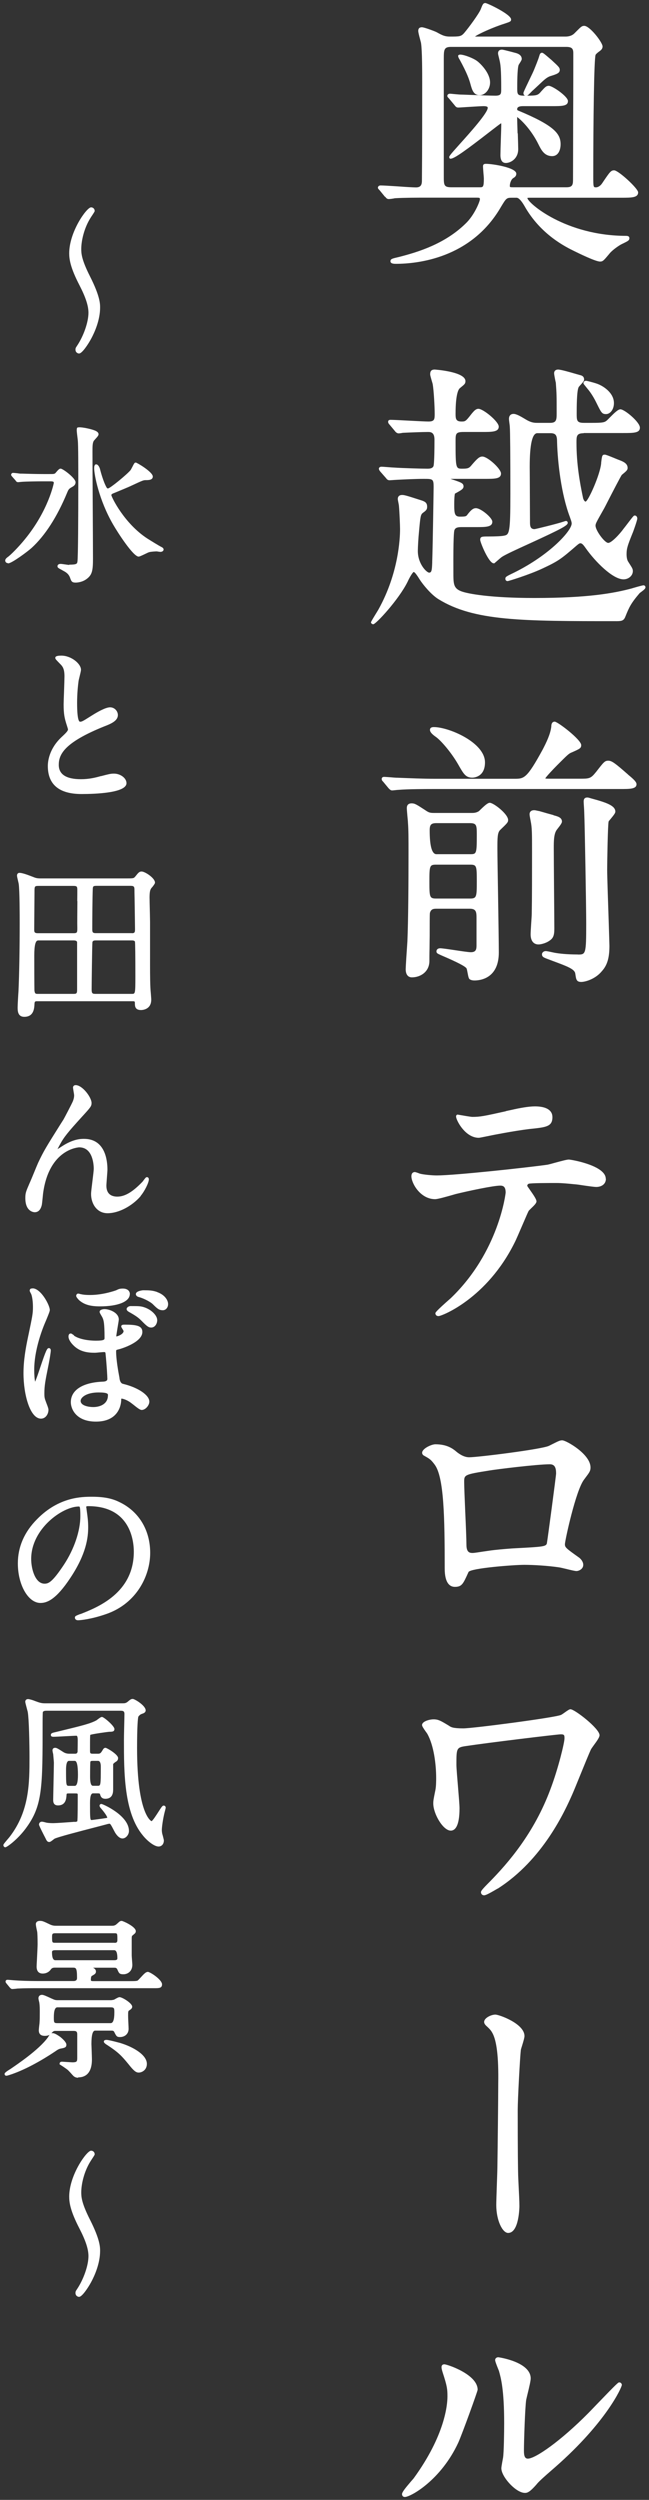
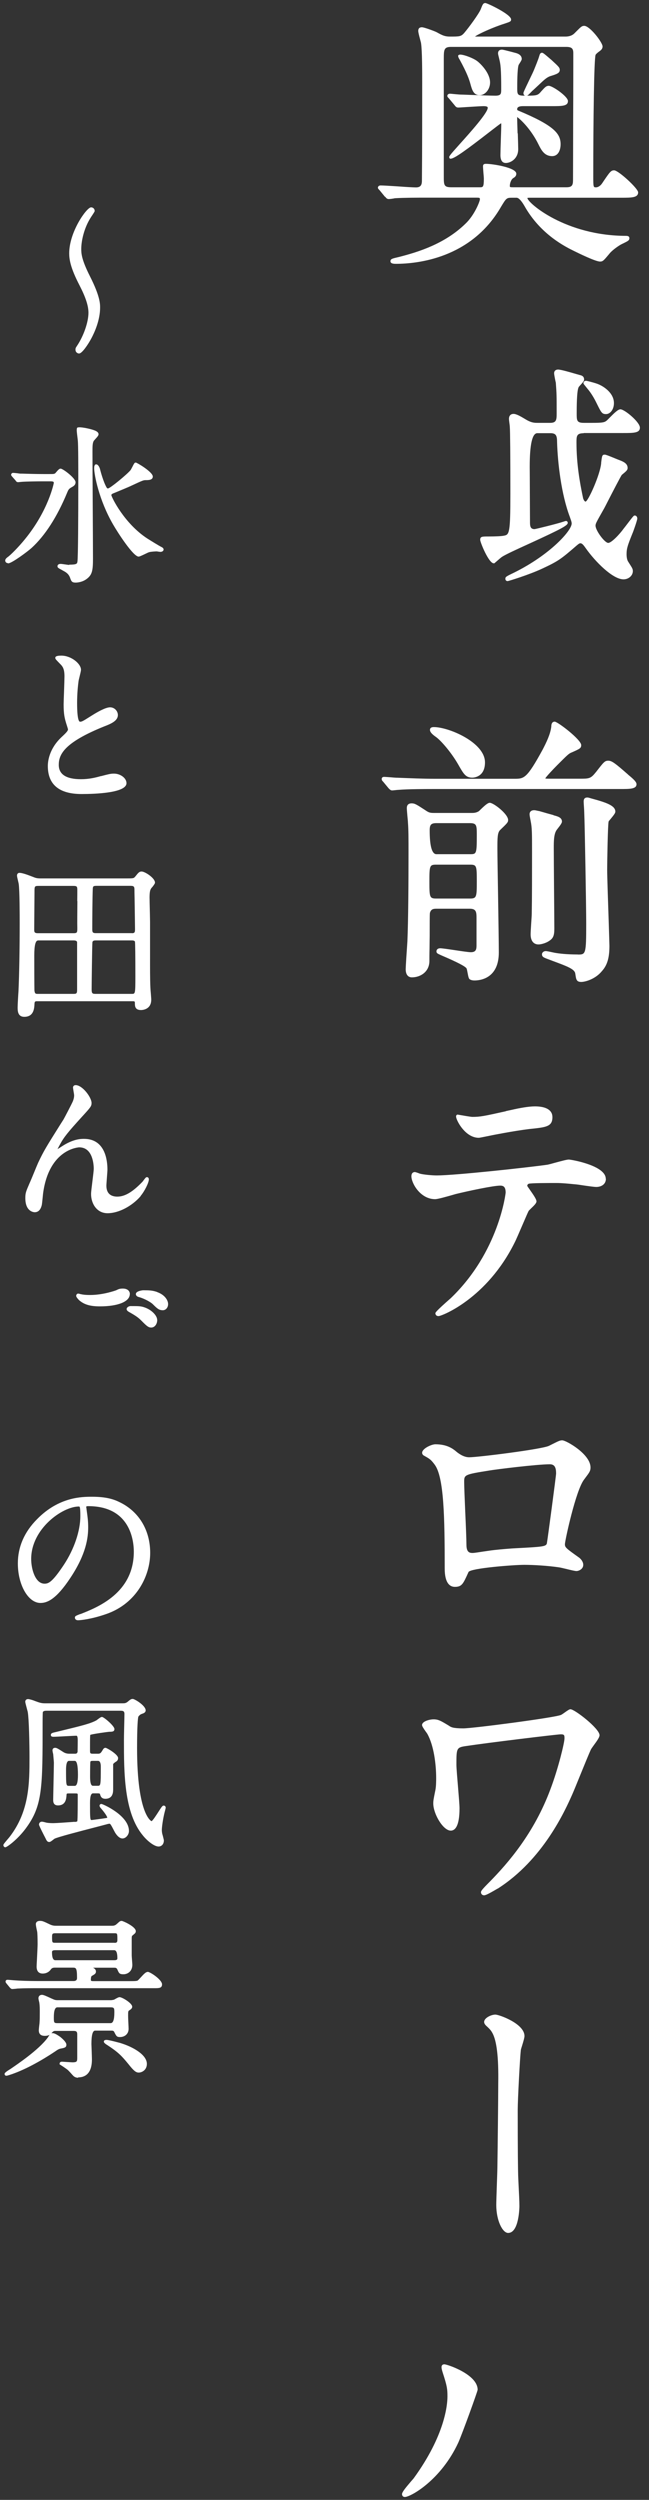
<svg xmlns="http://www.w3.org/2000/svg" viewBox="0 0 92 354" width="92" height="354">
  <rect x="0" y="0" width="92" height="354" fill="#333333" stroke="none" />
  <defs>
    <style>.d{fill:none;}.e{fill:#fff;}</style>
  </defs>
  <g id="a" />
  <g id="b">
    <g id="c">
      <g>
        <rect class="d" width="92" height="354" />
        <g>
          <path class="e" d="M73.37,18.88c-.03-.9-.06-1.83-.06-2.31,.53,.38,1.97,1.74,3.02,3.87,.39,.78,.83,1.67,1.94,1.67,.89,0,1.2-.91,1.2-1.68,0-1.51-.93-2.66-6.03-4.78-.08-.04-.13-.07-.13-.18,0-.19,.09-.44,.84-.44h4.04c1.5,0,2.32,0,2.32-.72,0-.65-2.19-2.16-2.72-2.16-.35,0-.54,.21-.96,.67l-.11,.12c-.46,.56-.62,.6-1.99,.61,.11-.06,.26-.2,.52-.47,.12-.12,.23-.24,.31-.3,.33-.3,.61-.57,.86-.8,.73-.69,1.09-1.03,1.59-1.2,.91-.28,1.34-.43,1.34-.87,0-.34-.16-.48-1.2-1.44-.05-.04-.15-.12-.26-.22-.79-.68-.93-.78-1.06-.78-.25,0-.33,.26-.37,.41l-.02,.06c-.12,.45-.52,1.41-.75,1.98-.09,.23-.4,.87-.7,1.49-.67,1.4-.79,1.66-.79,1.78,0,.16,.08,.3,.22,.36h-.02c-1.01,0-1.08-.14-1.08-1,0-.67,0-2.73,.19-3.33,.02-.05,.08-.15,.16-.27,.21-.33,.29-.48,.29-.6,0-.57-.58-.77-.79-.83-.02,0-1.78-.49-2.01-.49-.51,0-.56,.36-.56,.52,0,.12,.06,.35,.15,.71,.05,.21,.13,.54,.14,.65,.16,.78,.16,2.81,.16,3.68,0,.68,0,.96-.84,.96-.58,0-2.29-.06-3.54-.11-.75-.03-1.34-.05-1.46-.05-.09,0-.36-.03-.64-.05-.34-.03-.66-.07-.8-.07-.21,0-.36,.14-.36,.32,0,.11,.08,.2,.25,.37l.78,.94c.12,.16,.25,.33,.5,.33,.17,0,.8-.04,1.53-.09,.84-.05,1.79-.11,2.07-.11,.6,0,.6,.16,.6,.24,0,.71-2.45,3.45-3.92,5.08-1.56,1.74-1.6,1.81-1.52,1.99l.07,.13h.13c.51,0,2.25-1.27,5.48-3.77,.75-.58,1.45-1.12,1.66-1.25,.02,.05,.02,.17,.02,.23,0,.29-.03,1.14-.06,2.02-.03,.94-.06,1.91-.06,2.26,0,.93,.41,1.12,.76,1.12,.71,0,1.76-.62,1.76-1.96,0-.33-.03-1.26-.06-2.23Z" />
          <path class="e" d="M54.61,27.86c.12,.17,.25,.33,.5,.33,.13,0,.69-.07,.87-.12,1.39-.08,3.03-.08,4.61-.08h6.96c.46,0,.48,.03,.48,.24,0,.26-.75,2.23-2.06,3.46-2.88,2.8-6.57,3.98-9.46,4.71-.91,.21-1.16,.26-1.16,.6,0,.36,.55,.36,.76,.36,3.05,0,10.59-.77,14.81-7.9l.04-.07c.79-1.31,.83-1.39,1.58-1.39h.68q.44,0,1.11,1.14c2.3,4.11,5.93,5.86,7.12,6.44,.49,.24,2.96,1.46,3.61,1.46,.39,0,.51-.14,1.25-1.02l.14-.17c.39-.46,1.32-1.12,1.74-1.31l.21-.1c.65-.32,.82-.41,.82-.72,0-.12-.06-.32-.44-.32-8.62,0-13.98-4.67-14.02-5.36,.05-.04,.26-.04,.34-.04h13c1.42,0,2.36,0,2.36-.76,0-.55-2.8-3.12-3.4-3.12-.45,0-.6,.21-1.55,1.61l-.14,.21c-.25,.39-.62,.59-.87,.59-.38,0-.4,0-.4-1.56,0-7.91,.11-16.68,.33-17.21,.08-.14,.35-.36,.51-.47l.07-.05c.18-.14,.41-.32,.41-.66,0-.57-1.81-2.92-2.6-2.92-.33,0-.46,.13-1.09,.76l-.3,.3c-.38,.38-.89,.46-1.26,.46h-12.32c-.21,0-.4,0-.52,0,.48-.38,2.61-1.33,4.1-1.8l.18-.06c.71-.24,.84-.28,.84-.57,0-.72-3.39-2.32-3.64-2.32-.32,0-.4,.21-.66,.88-.27,.66-1.69,2.59-2.33,3.34-.46,.53-.67,.53-2.05,.53-.68,0-1.04-.15-1.87-.62-.23-.12-1.75-.7-2.09-.7-.35,0-.52,.17-.52,.52,0,.19,.11,.63,.27,1.22,.06,.24,.12,.44,.13,.53,.16,1.03,.16,4.24,.16,5.45,0,4.13,0,9.8-.04,14,0,.5-.1,.96-.84,.96-.4,0-1.53-.07-2.62-.15-1.06-.07-2.06-.13-2.42-.13-.15,0-.36,.11-.36,.32,0,.11,.08,.2,.25,.37l.77,.94Zm18.16-2.65c.21-.12,.42-.29,.42-.61,0-.88-3.39-1.4-4.28-1.4-.19,0-.44,0-.44,.36,0,.15,.03,.53,.06,.93,.03,.34,.06,.67,.06,.79,0,1.24-.12,1.24-.6,1.24h-4c-1.08,0-1.08-.31-1.08-1.6V8.32c0-1.3,.04-1.68,1.04-1.68h16.28c.8,0,1.04,.21,1.04,.88,0,1.43,0,5.37-.02,9.22,0,3.68-.02,7.29-.02,8.54,0,.8,0,1.24-.92,1.24h-7.6c-.44,0-.44-.03-.44-.2,0-.34,.17-.91,.5-1.11Z" />
          <path class="e" d="M66.72,11.97v.05c.21,.72,.42,1.46,1.27,1.46,.79,0,1.48-.84,1.48-1.8,0-1.35-1.36-2.68-1.84-3.04-.67-.49-2.24-1.04-2.55-.88l-.13,.08v.12c0,.11,.08,.28,.22,.5,1.03,1.88,1.35,2.8,1.54,3.52Z" />
          <path class="e" d="M82.75,61.32h5.6c1.47,0,2.36,0,2.36-.76,0-.8-2.18-2.6-2.76-2.6-.33,0-.85,.5-1.54,1.2-.2,.2-.38,.39-.46,.44-.3,.23-.63,.28-2,.28h-1.2c-1,0-1-.36-1-1.32,0-.79,0-3.19,.27-3.72,.02-.06,.19-.24,.3-.36,.31-.34,.48-.54,.48-.72,0-.49-.34-.58-.55-.64-.04,0-.07-.02-.12-.03l-.36-.1c-1.09-.32-2.29-.66-2.66-.66-.34,0-.56,.2-.56,.52,0,.24,.21,1.24,.24,1.33,.12,1.59,.12,1.8,.12,4.38,0,.89-.04,1.32-.92,1.32h-1.8c-.35,0-.79,0-1.46-.37l-.14-.08c-.77-.46-1.37-.82-1.8-.82-.19,0-.64,.07-.64,.72,0,.08,.02,.27,.05,.49,.03,.23,.07,.51,.07,.65,.05,.58,.08,4.04,.08,9.5s-.15,5.75-.88,5.88c-.35,.08-1.17,.12-2.32,.12-.81,0-1.08,0-1.08,.48,0,.33,1.21,3.32,1.92,3.32h.08l.06-.05c.56-.49,.94-.81,1.02-.86,.51-.34,2.17-1.1,3.93-1.9,4.49-2.06,5.4-2.55,5.4-2.91,0-.04,0-.15-.1-.23-.11-.08-.21-.05-.41,.02l-.19,.06c-.69,.24-3.79,1.01-4.01,1.03-.53,0-.64-.35-.64-.92,0-.64-.01-2.41-.02-4.13,0-1.64-.02-3.24-.02-3.78q0-4.76,1.08-4.76h1.84c.81,0,.96,.33,.96,1.28,.08,2.89,.6,7.4,1.81,10.58l.06,.18c.12,.33,.2,.55,.2,.75,0,1.03-3.09,4.44-8.13,6.94-1.18,.57-1.27,.61-1.27,.9,0,.19,.13,.32,.32,.32,.12,0,2.98-.88,4.84-1.74,2.36-1.1,2.69-1.35,4.99-3.34l.09-.07c.12-.1,.26-.21,.39-.21,.25,0,.44,.24,.8,.75,1.28,1.81,3.77,4.36,5.32,4.36,.72,0,1.32-.53,1.32-1.16,0-.3-.08-.43-.43-.98l-.21-.33c-.06-.09-.25-.37-.25-1.09,0-.83,.17-1.29,.82-2.91,.11-.22,.7-1.91,.7-2.13,0-.29-.18-.44-.36-.44-.13,0-.15,0-1.04,1.17-.22,.29-.42,.55-.52,.67-.61,.85-1.75,2.04-2.2,2.04-.5,0-1.8-1.76-1.8-2.44,0-.29,.1-.47,1.15-2.32l.1-.18c.09-.17,.27-.51,.48-.93,.6-1.17,1.86-3.6,1.99-3.76,.67-.55,.83-.69,.83-.99,0-.62-.6-.89-1.18-1.11-.13-.04-.4-.16-.7-.28-.88-.36-1.22-.49-1.36-.49-.37,0-.39,.15-.51,1.15v.08c-.15,1.62-1.84,5.38-2.21,5.42-.16,0-.33-.33-.37-.56-.45-2.14-.92-4.75-.92-7.8,0-.88,0-1.32,1-1.32Z" />
-           <path class="e" d="M91.23,82.88c-.19,0-1.68,.44-1.69,.45-2.53,.67-6.15,1.35-13.79,1.35-6.19,0-9.43-.59-10.37-.95-1.11-.43-1.11-1.06-1.11-2.73v-.37c-.02-4.26,.07-5.37,.15-5.56,.14-.4,.58-.43,1.05-.43h2c1.4,0,2.32,0,2.32-.76,0-.57-1.63-1.92-2.32-1.92-.37,0-.66,.21-1.16,.85-.22,.31-.25,.35-1.12,.35-.73,0-.8-.43-.8-1.68,0-1.32,.1-1.57,.1-1.58l.17-.09c.7-.39,1.05-.58,1.05-.92,0-.45-.33-.56-1.31-.9l-.22-.07c-.07-.02-.19-.06-.31-.11h4.83c1.45,0,2.32,0,2.32-.76,0-.67-1.9-2.4-2.64-2.4-.42,0-.73,.29-1.48,1.16-.39,.49-.55,.56-1.36,.56-.92,0-.96,0-.96-3.84,0-1.12,0-1.36,1.16-1.36h2.6c1.42,0,2.36,0,2.36-.76,0-.72-2.2-2.52-2.88-2.52-.36,0-.6,.28-.88,.6l-.09,.11c-.83,1.06-.87,1.09-1.43,1.09-.8,0-.84-.41-.84-1.08,0-2.84,.42-3.5,.61-3.64l.14-.12c.52-.42,.65-.53,.65-.88,0-1.34-4.32-1.64-4.36-1.64-.56,0-.64,.33-.64,.68,0,.14,.1,.48,.24,.97,.06,.19,.11,.36,.12,.42,.16,.95,.28,3.2,.28,4.21,0,.77-.03,1.08-.88,1.08-.36,0-1.41-.05-2.52-.11-1.19-.06-2.42-.13-2.88-.13-.26,0-.32,.15-.32,.28,0,.18,.11,.31,.21,.41l.75,.9c.11,.16,.32,.33,.53,.33,.1,0,.43-.04,.57-.08,.81-.04,2.77-.12,3.63-.12,.44,0,.88,.13,.88,1.08,0,3.18-.11,3.68-.14,3.76-.15,.32-.5,.36-.86,.36-.83,0-3.58-.08-4.72-.16-.13,0-.51-.03-.88-.06-.39-.03-.77-.06-.92-.06-.18,0-.36,.1-.36,.28s.16,.36,.21,.42l.79,.9c.12,.17,.26,.32,.52,.32,.04,0,.17-.01,.3-.02,.11,0,.23-.02,.27-.02l.51-.03c.98-.05,2.62-.13,3.72-.13,1.33,0,1.44,0,1.44,1.16,0,.29-.12,8.31-.2,10.59v.12c-.04,1.07-.08,1.41-.44,1.41-.32,0-1.6-1.19-1.6-3.08,0-.48,.08-1.91,.16-2.66,.2-2.25,.24-2.48,.55-2.72,.43-.32,.61-.45,.61-.86,0-.68-.4-.79-1.18-1.03-1.76-.57-2.07-.65-2.38-.65-.37,0-.6,.21-.6,.56,0,.1,.03,.26,.08,.5,.03,.16,.07,.34,.08,.47,.08,.81,.16,2.8,.16,3.3,0,1.37-.22,6.24-3.02,11.31-.03,.07-.28,.47-.5,.83q-.6,.98-.6,1.06c0,.17,.19,.28,.32,.28,.38,0,3.62-3.5,4.86-6,.37-.81,.75-1.36,.86-1.4,.07,0,.21,0,.87,1.07,.47,.73,1.62,2.14,2.66,2.78,5.05,3.11,11.8,3.11,25.26,3.11,.76,0,1.02-.09,1.24-.67,.51-1.26,.75-1.83,2.02-3.31,.02-.02,.08-.06,.15-.11,.47-.35,.67-.52,.67-.71,0-.15-.13-.28-.28-.28Z" />
          <path class="e" d="M83.28,55.05c.3,.34,.78,1.01,1.21,1.88l.15,.3c.59,1.19,.7,1.41,1.27,1.41s1.12-.63,1.12-1.56c0-1.47-1.56-2.49-2.54-2.79-.29-.1-1.29-.37-1.42-.37-.23,0-.36,.16-.36,.32,0,.1,0,.11,.33,.51l.24,.3Z" />
          <path class="e" d="M78.48,115.43l-.07-.02h0c-.17-.04-1.59-.44-1.98-.56-.09-.01-.18-.03-.27-.05-.17-.04-.32-.07-.45-.07-.47,0-.64,.29-.64,.56,0,.19,.06,.48,.11,.73,.02,.1,.04,.19,.05,.28,.19,.86,.19,1.75,.19,4.4,0,2.87,0,6.44-.04,8.68,0,.21-.04,.81-.08,1.39-.04,.63-.08,1.28-.08,1.53,0,.92,.41,1.44,1.12,1.44,.41,0,1.09-.22,1.46-.47,.61-.38,.78-.75,.78-1.77,0-.8-.02-3.11-.04-5.47-.02-2.47-.04-5.01-.04-5.93s0-1.98,.4-2.56l.09-.12c.5-.63,.67-.9,.67-1.08,0-.58-.61-.74-1.19-.89Z" />
          <path class="e" d="M64.98,108.3l.09,.16c.66,1.14,.96,1.66,1.88,1.66,.18,0,1.8-.06,1.8-2.16,0-2.83-5.14-5-7.24-5-.14,0-.56,0-.56,.4,0,.28,.26,.59,.85,1,.62,.43,2.11,2.07,3.18,3.94Z" />
          <path class="e" d="M89.04,109.69c-1.79-1.57-2.3-1.97-2.81-1.97s-.64,.19-1.76,1.63l-.04,.04c-.7,.88-.94,.88-2.28,.88h-4.2c-.3,0-.59,0-.65-.04,.08-.21,1.13-1.32,1.67-1.86,1.43-1.43,1.65-1.65,2.02-1.8l.14-.06c1.07-.48,1.26-.56,1.26-1,0-.77-3.34-3.32-3.76-3.32-.18,0-.48,.09-.48,.7-.12,1.06-.69,2.23-1.22,3.25-2.26,4.14-2.64,4.14-4.02,4.14h-11.24c-1.8,0-3.53-.08-5.36-.15h-.12c-.11,0-.45-.03-.81-.06-.41-.03-.8-.06-.95-.06-.21,0-.32,.14-.32,.28,0,.15,.03,.24,.21,.41l.77,.93c.18,.18,.3,.3,.5,.3,.06,0,.25-.02,.44-.04,.17-.02,.34-.04,.42-.04,1.39-.12,4.15-.12,5.06-.12h26.4c1.4,0,2.32,0,2.32-.68,0-.28-.31-.64-1.19-1.35Z" />
          <path class="e" d="M81.91,135.16c-1.6,0-2.65-.13-3.28-.24l-.23-.05c-.46-.1-.89-.19-1.05-.19-.27,0-.52,.21-.52,.44,0,.39,.21,.47,1.09,.79l.39,.15c2.11,.78,3.17,1.17,3.24,1.82l.02,.12c.1,.7,.16,1.05,.82,1.05,.55,0,2-.38,2.95-1.55,.75-.84,1.05-1.87,1.05-3.57,0-.25-.05-1.62-.1-3.35-.09-2.71-.22-6.41-.22-7.45s.09-6.46,.21-6.82c.03-.05,.15-.19,.27-.33,.48-.58,.68-.85,.68-1.05,0-.87-1.36-1.31-3.43-1.87-.05-.01-.1-.03-.16-.05-.14-.04-.26-.08-.38-.08-.52,0-.52,.41-.52,.6,0,.14,.02,.43,.04,.73,.02,.31,.04,.63,.04,.8,.08,1.79,.28,13.48,.28,15.71,0,4.4-.07,4.4-1.2,4.4Z" />
          <path class="e" d="M57.73,133.64c-.07,.98-.22,3.27-.22,3.6,0,.74,.32,1.16,.88,1.16,1.23,0,2.48-.8,2.48-2.32,0-.29,0-1.06,.02-1.81,0-.73,.02-1.45,.02-1.71,0-1.38,0-3.1,.03-3.27,.16-.61,.57-.61,.97-.61h4.68c.92,0,.96,.48,.96,1.32v3.88c0,.52-.06,.96-.8,.96-.34,0-1.4-.16-2.33-.3-.94-.14-1.75-.26-2.03-.26-.31,0-.52,.18-.52,.44s.16,.32,.64,.54l.18,.08c2.13,.91,3.29,1.51,3.45,1.8,.04,.07,.11,.42,.15,.65,.09,.48,.14,.7,.24,.83,.14,.14,.39,.22,.74,.22,.81,0,3.44-.29,3.44-3.96,0-1.19-.05-4.49-.1-7.69-.05-3.08-.1-5.98-.1-6.99,0-1.52,0-2.28,.38-2.66,1.01-.97,1.14-1.09,1.14-1.42,0-.85-2.07-2.44-2.6-2.44-.27,0-.66,.33-1.32,.97-.11,.11-.2,.2-.23,.22-.39,.25-.75,.25-1.09,.25h-5.08c-.71,0-.86,0-1.45-.41-1.27-.83-1.48-.95-1.91-.95-.45,0-.68,.23-.68,.68,0,.17,.04,.62,.08,1.1,.04,.4,.08,.82,.08,.96,.08,.99,.08,2.18,.08,4.34,0,4.01-.03,9.43-.16,12.5l-.02,.29Zm8.86-12.68h-4.72q-.96,0-.96-3.4c0-.78,.21-1,.96-1h4.72c.97,0,1,.29,1,1.64,0,2.76-.04,2.76-1,2.76Zm-4.76,1.48h4.8c.94,0,.96,.17,.96,2.36s-.02,2.44-.96,2.44h-4.8c-.93,0-.96-.2-.96-2.36,0-2.27,.02-2.44,.96-2.44Z" />
          <path class="e" d="M85.87,166.92c0-1.88-4.91-2.72-5.24-2.72-.27,0-.98,.19-1.94,.45-.47,.13-.91,.25-1.08,.28-2.81,.4-13.14,1.52-15.69,1.52-.69,0-1.94-.12-2.43-.26-.06-.03-.55-.22-.69-.22-.11,0-.48,.04-.48,.6,0,.99,1.27,3.24,3.36,3.24,.36,0,1.5-.32,2.55-.62,.17-.05,.3-.09,.38-.11,1.71-.42,5.31-1.19,6.31-1.19,.54,0,.76,.29,.76,1,0,.08-.95,8.39-7.77,14.93-2.19,1.92-2.19,2.06-2.19,2.15,0,.2,.14,.4,.44,.4,.47,0,6.85-2.49,10.78-10.39,.2-.37,.72-1.6,1.19-2.68,.35-.81,.74-1.72,.81-1.83,.03-.05,.2-.21,.33-.34,.48-.46,.78-.76,.78-1.01,0-.27-.35-.81-1.03-1.77-.12-.17-.24-.34-.26-.38-.05-.12,.02-.25,.17-.34,.28-.11,2.86-.11,3.96-.11,.75,0,1.71,.09,2.47,.17l.35,.03c.14,.01,.46,.06,.85,.12,.75,.11,1.67,.24,1.97,.24,.68,0,1.36-.36,1.36-1.16Z" />
          <path class="e" d="M71.71,157.36c-3.15,.7-3.64,.8-4.76,.8-.18,0-1.37-.2-1.81-.28l-.29-.05-.05,.02c-.07,.03-.18,.11-.14,.35,.13,.68,1.38,2.92,3.21,2.92,.08,0,.37-.05,1.68-.32l.24-.05s3.04-.61,5.3-.88c2.34-.24,3.22-.33,3.22-1.68,0-.98-.88-1.52-2.48-1.52-.94,0-2.28,.26-3.24,.48l-.88,.19Z" />
          <path class="e" d="M82.99,209.25c.57-.75,.72-.96,.72-1.45,0-1.89-3.46-3.84-4-3.84-.33,0-.49,.08-1.49,.58l-.4,.2c-1.02,.49-10.08,1.62-11.31,1.62q-.88,0-1.91-.87l-.04-.04c-.39-.3-1.19-.93-2.84-.93-.58,0-1.88,.62-1.88,1.2,0,.16,.08,.3,.26,.41l.06,.03c.78,.44,.92,.52,1.48,1.27,1.3,1.8,1.4,7.46,1.4,14.68,0,2.15,.78,2.6,1.44,2.6,.99,0,1.17-.42,1.88-1.98l.06-.13c.34-.55,6.47-1.01,7.9-1.01,1.24,0,3.38,.12,4.94,.36,.14,.01,.56,.12,.96,.21,.77,.19,1.29,.31,1.5,.31,.32,0,.96-.27,.96-.88,0-.41-.29-.78-.56-1-1.9-1.35-2.04-1.47-2.04-1.92,0-.48,1.55-7.68,2.72-9.16l.2-.27Zm-4.16-.58c0,.29-1.22,9.46-1.31,9.9-.14,.43-.57,.47-4.4,.67l-.54,.03c-1.13,.08-2.38,.2-2.97,.28-.3,.04-.67,.1-1.04,.15-.64,.1-1.36,.21-1.53,.21-.39,0-.92,0-.92-1.16,0-.72-.08-2.73-.17-4.68-.08-1.85-.15-3.6-.15-4.2,0-1.03,0-1.07,3.59-1.64h0c.93-.16,6.72-.88,8.56-.88,.77,0,.88,.63,.88,1.32Z" />
          <path class="e" d="M70.54,267.45c6.45-4.1,9.57-11.07,10.59-13.37,.17-.38,.58-1.38,1.03-2.49,.63-1.55,1.35-3.31,1.61-3.86,.05-.1,.21-.32,.38-.56,.51-.69,.84-1.17,.84-1.45,0-.95-3.53-3.68-4.12-3.68-.16,0-.37,.14-.83,.47-.18,.13-.44,.31-.53,.34-.93,.39-12.47,1.9-13.84,1.9-1.5,0-1.77-.19-2.02-.37-1.16-.7-1.51-.91-2.18-.91s-1.64,.32-1.64,.8c0,.17,.16,.42,.54,.96,.1,.13,.18,.24,.21,.3,.92,1.64,1.25,4.31,1.25,6.26,0,.32,0,1.18-.12,1.76l-.06,.28c-.19,.96-.23,1.14-.23,1.56,0,1.46,1.39,3.84,2.48,3.84,.57,0,1.24-.55,1.24-3.16,0-.44-.1-1.67-.21-2.98-.11-1.33-.23-2.7-.23-3.18,0-2.42,0-2.47,1.51-2.68,2.66-.41,12.77-1.64,13.29-1.64s.52,.15,.52,.6c0,.56-.86,4.19-1.99,7.17-2.32,6.24-6.01,10.46-8.59,13.09-1.07,1.07-1.26,1.32-1.26,1.5,0,.25,.19,.44,.44,.44,.17,0,.51-.12,1.91-.95Z" />
          <path class="e" d="M70.63,295c0,1.84-.08,9.15-.12,11.8,0,.39-.04,1.54-.08,2.66-.04,1.16-.08,2.35-.08,2.78,0,2.23,.9,3.96,1.68,3.96,1.58,0,1.6-3.76,1.6-3.8,0-.65-.06-1.85-.11-2.82-.02-.41-.04-.79-.05-1.07-.05-.98-.08-4.26-.08-9.75,0-1.42,.32-7.42,.44-8.45,.01-.1,.11-.41,.2-.7,.19-.62,.32-1.08,.32-1.29,0-1.77-3.62-3.04-4.12-3.04-.62,0-1.6,.48-1.6,1.04,0,.24,.17,.41,.26,.51,.48,.44,.7,.66,.92,1.07,.61,1.12,.88,3.45,.82,7.1Z" />
-           <path class="e" d="M87.79,337.36c-.15,0-.2,0-3.27,3.19-.5,.52-.91,.95-1.11,1.15-3.95,3.99-7.53,6.46-8.58,6.46-.4,0-.56-.32-.56-1.12,0-1.3,.16-6.16,.32-7.2,.03-.14,.1-.45,.19-.82,.25-1.02,.45-1.89,.45-2.22,0-2.35-4.55-3-4.6-3-.21,0-.44,.14-.44,.4,0,.15,.13,.53,.48,1.39l.06,.15c.28,.99,.74,2.64,.74,7.42,0,1.15-.04,4.18-.16,4.88,0,.01-.24,1.23-.24,1.48,0,.82,.9,2.02,1.75,2.73,.35,.3,1,.76,1.59,.76,.06,0,.12,0,.17-.01,.35-.05,.74-.36,1.45-1.16,.28-.36,.72-.79,2.73-2.53,7.22-6.35,9.39-11.26,9.39-11.59,0-.19-.17-.36-.36-.36Z" />
          <path class="e" d="M62.99,334.8c-.25,0-.4,.15-.4,.4,0,.2,.06,.41,.13,.65l.04,.13c.64,1.96,.67,2.37,.67,3.38,0,1.18-.35,5.49-4.79,11.59-.07,.09-.19,.22-.33,.38-.89,1.04-1.32,1.58-1.32,1.86,0,.19,.12,.4,.4,.4,.82,0,5.12-2.39,7.58-7.71h0c.58-1.3,2.74-7.27,2.74-7.48,0-2.17-4.32-3.6-4.72-3.6Z" />
          <path class="e" d="M12.54,44.29c0,1.32-.69,3.31-1.64,4.71-.19,.27-.2,.35-.2,.52,0,.37,.3,.54,.51,.54,.42,0,1.28-1.29,1.72-2.11,.47-.87,1.26-2.61,1.26-4.4,0-.51,0-1.58-1.42-4.39-1.25-2.46-1.25-3.32-1.25-3.92,0-1.16,.41-2.98,1.34-4.43,.02-.04,.09-.14,.17-.26,.39-.59,.39-.61,.39-.68,0-.33-.26-.51-.51-.51-.62,0-3.1,3.47-3.1,6.51,0,.85,.17,2.05,1.46,4.53,.88,1.71,1.27,2.91,1.27,3.89Z" />
          <path class="e" d="M9.81,80c-.07,0-.33-.04-.55-.07-.34-.05-.57-.08-.67-.08-.26,0-.44,.13-.44,.32,0,.21,.08,.26,.69,.58l.04,.03c.51,.26,.88,.5,1.08,1.11,.16,.45,.26,.61,.76,.61,.21,0,.96-.04,1.61-.55,.73-.57,.85-1.15,.85-2.85,0-1.26-.02-4.79-.04-8.17-.02-3.07-.03-6.01-.03-6.96,0-.77,0-1.2,.17-1.52,.02-.04,.14-.16,.22-.26,.33-.36,.47-.53,.47-.7,0-.27-.3-.42-.4-.47-.56-.28-2.36-.65-2.61-.46-.06,.07-.08,.15-.08,.4,0,.15,.06,.65,.12,1.14l.03,.25c.07,.66,.07,3.93,.07,5.88,0,5.05-.03,10.67-.12,11.28-.05,.31-.07,.45-1.17,.45Z" />
          <path class="e" d="M1.15,79.78c.5,0,2.73-1.65,3.33-2.19,1.91-1.75,3.61-4.38,5.04-7.83,.18-.44,.25-.55,.68-.79,.2-.11,.51-.28,.51-.68,0-.58-1.79-1.93-2.12-1.93-.17,0-.33,.16-.63,.51-.06,.07-.11,.13-.13,.15-.16,.11-.28,.11-.9,.11h-.7c-1.22,0-2.33-.04-3.07-.06h-.25c-.08,0-.29-.03-.51-.06-.23-.02-.46-.05-.55-.05-.13,0-.27,.11-.27,.27,0,.09,.03,.13,.15,.27l.46,.52c.06,.09,.16,.26,.36,.26,.05,0,.19-.01,.32-.03,.09,0,.18-.02,.22-.02,.63-.05,2.29-.07,3.01-.07h1.03c.4,0,.5,.05,.5,.22,0,.04-.75,3.89-4.09,7.97-.89,1.1-2.08,2.3-2.47,2.55l-.06,.05c-.09,.08-.27,.22-.27,.43s.18,.37,.39,.37Z" />
          <path class="e" d="M13.65,65.75c-.3,0-.3,.41-.3,.58,0,.85,.66,4.45,2.67,7.92,.67,1.17,2.87,4.57,3.63,4.57,.11,0,.3-.08,.89-.36,.24-.12,.52-.25,.61-.27,.27-.08,.92-.11,1.07-.11,.03,0,.12,.02,.2,.03,.13,.02,.27,.04,.33,.04,.21,0,.44-.12,.44-.34,0-.2-.22-.31-.3-.35-.42-.21-1.51-.89-2.02-1.21-3.26-2.13-5.07-5.85-5.09-6.16,.01-.07,.09-.13,.21-.2l.13-.05c.89-.37,2.1-.87,2.37-1l.17-.08c1.51-.7,1.66-.77,1.98-.77,.4,0,1.02,0,1.02-.51,0-.65-2.26-1.98-2.41-1.98-.06,0-.17,.02-.23,.15-.06,.07-.13,.21-.25,.45-.09,.17-.21,.4-.25,.46-.48,.59-2.85,2.55-3.21,2.61-.08,0-.14-.04-.19-.12-.46-.78-.88-2.34-.94-2.62-.09-.32-.3-.67-.53-.67Z" />
          <path class="e" d="M8.67,104.43h0c-1.7,1.63-1.89,3.37-1.89,4.04,0,2.63,1.61,3.97,4.78,3.97,1.92,0,6.37-.15,6.37-1.54,0-.71-.85-1.35-1.78-1.35-.48,0-.76,.08-1.8,.35h-.05c-.77,.22-1.68,.44-2.83,.44-2.08,0-3.14-.68-3.14-2.03,0-1.48,.78-3.16,6.4-5.43,.93-.36,1.98-.77,1.98-1.63,0-.53-.45-1.09-1.11-1.09s-1.9,.73-2.58,1.16l-.08,.05c-1.21,.76-1.32,.83-1.59,.83-.16,0-.42-.34-.42-2.66,0-1.35,.12-2.46,.21-3.13,.01-.07,.05-.22,.09-.39,.14-.57,.25-1.02,.25-1.18,0-.85-1.38-2-2.79-2-.85,0-.85,.22-.85,.32,0,.15,.04,.19,.57,.74l.07,.07c.36,.36,.66,.66,.66,1.8,0,.32-.03,1.21-.06,2.08-.03,.83-.06,1.61-.06,1.88,0,1.39,.13,1.97,.42,2.88,.04,.11,.19,.6,.2,.67,0,.24-.35,.57-.97,1.15Z" />
          <path class="e" d="M21.57,125.64c.3-.38,.4-.54,.4-.66,0-.64-1.42-1.57-1.9-1.57-.32,0-.48,.19-.85,.66l-.07,.08c-.2,.23-.24,.24-1.31,.24H5.85c-.55,0-.75-.04-1.13-.2-.96-.37-1.59-.59-1.97-.59-.2,0-.34,.16-.34,.39,0,.13,.07,.42,.16,.8,.04,.16,.07,.3,.08,.36,.14,.92,.14,4.49,.14,5.66,0,3.56-.06,7.13-.17,9.56-.03,.36-.12,1.93-.12,2.27,0,.47,0,1.35,.94,1.35,1.38,0,1.42-1.25,1.45-1.87,.02-.34,.13-.34,.42-.34h13.46c.3,0,.35,.02,.35,.23,0,.45,0,1.02,.87,1.02,.15,0,1.45-.04,1.45-1.47,0-.14-.03-.51-.06-.89-.03-.33-.06-.68-.06-.8-.06-1.16-.05-3.18-.05-4.15v-5.17c0-.39-.04-1.89-.06-2.78,0-.36-.01-.62-.01-.65,0-.8,.08-1.08,.21-1.29,.02-.03,.07-.1,.14-.18Zm-16.2,7.53h5.09c.44,0,.47,.21,.47,.26v6.77c0,.54-.15,.54-.57,.54H5.35c-.27,0-.42,0-.47-.49,0-.07-.02-.68-.02-4.97q0-2.1,.52-2.1Zm5.6-5.57c-.01,1.46-.03,3.27-.01,3.79v.05c0,.27,0,.51-.1,.61-.07,.07-.2,.1-.4,.1H5.37c-.5,0-.52-.19-.52-.52,0-.43,.01-1.6,.02-2.74,.01-1.09,.02-2.16,.02-2.54,0-.85,0-.9,.59-.9h4.94c.52,0,.54,.13,.54,.62,0,.27,0,.86-.01,1.54Zm7.72,4.54h-5.11c-.37,0-.5-.08-.5-.5,0-1.39,.02-4.5,.07-5.77,.02-.35,.07-.43,.52-.43h4.87c.5,0,.52,.2,.52,.59,0,.04,0,.52,.02,1.2,.02,1.5,.06,3.93,.06,4.35s-.04,.57-.45,.57Zm-5.59,1.28c.05-.21,.22-.25,.48-.25h5.14c.29,0,.38,.1,.41,.17,.04,.19,.06,2.07,.06,4.91,0,2.49-.02,2.49-.5,2.49h-5.06c-.49,0-.64,0-.64-.64,0-.58,.07-6.39,.11-6.67Z" />
          <path class="e" d="M19.92,169.37c.57-.67,1.18-1.89,1.18-2.36,0-.22-.14-.32-.27-.32-.14,0-.22,.11-.47,.44-.06,.09-.12,.16-.15,.2-1.41,1.47-2.51,2.12-3.58,2.12-.71,0-1.55-.27-1.55-1.55,0-.16,.04-.63,.07-1.09,.04-.51,.08-1,.08-1.19,0-1.31-.32-4.35-3.32-4.35-.42,0-1.54,0-3.18,1.09-.08,.05-.19,.12-.31,.2-.09,.05-.18,.11-.27,.17,.1-.21,.24-.46,.32-.61,.59-1.11,1.17-1.8,3.14-3.97l.12-.13c1.11-1.22,1.25-1.38,1.25-1.83,0-.79-1.29-2.53-2.26-2.53-.24,0-.37,.17-.37,.34,0,.06,.02,.18,.07,.5,.04,.2,.09,.54,.09,.61,0,.39-.14,.74-.2,.88-.18,.41-1.18,2.32-1.31,2.54l-.39,.61c-2.08,3.31-2.4,3.82-3.2,5.51-.09,.2-.36,.84-.61,1.46-.22,.53-.43,1.04-.52,1.24l-.06,.13c-.55,1.27-.63,1.46-.63,2.18,0,1.98,1.27,2,1.33,2,.48,0,.81-.31,.98-.93,.05-.15,.09-.58,.15-1.17,.03-.29,.05-.55,.07-.66,.88-6.25,5.06-6.43,5.11-6.43,1.96,0,2.06,2.53,2.06,3.04,0,.23-.09,.97-.18,1.69-.1,.82-.2,1.59-.2,1.88,0,1.35,.8,2.72,2.34,2.72s3.43-.97,4.69-2.42Z" />
          <path class="e" d="M22.29,182.96h0c-.69-.23-1.08-.25-2.01-.25,0,0-1.02,.08-1.02,.54,0,.08,.03,.34,.46,.43,.73,.21,1.67,.7,2,1.06,.52,.51,.8,.8,1.36,.8,.42,0,.75-.38,.75-.87,0-.56-.49-1.33-1.55-1.7Z" />
          <path class="e" d="M18.41,183.27c0-.59-.52-.8-.97-.8s-.59,.05-.99,.25c-.02,0-1.77,.66-3.67,.66-.72,0-1.11-.06-1.32-.12h-.04s-.08-.02-.13-.04c-.12-.03-.17-.04-.22-.04l-.09,.02c-.11,.06-.18,.17-.18,.3,0,.05,0,.2,.43,.63,.71,.61,1.56,.86,2.94,.86,2.57,0,4.23-.68,4.23-1.74Z" />
-           <path class="e" d="M10.49,189.09c-.31-.22-.37-.26-.46-.26-.08,0-.32,.03-.32,.44,0,.51,.53,1.07,.63,1.17,.93,.99,2.09,1.12,3.1,1.12,.1,0,.36-.02,.63-.05,.27-.02,.56-.05,.66-.05,.17,0,.22,.03,.23,.21,.17,1.62,.26,3.33,.26,3.6q0,.35-.6,.38c-2.87,.1-4.58,1.18-4.58,2.91,0,.95,.74,2.75,3.56,2.75,3.31,0,3.57-2.52,3.58-3.03,0-.1,0-.22,.04-.23,.1,0,.66,.1,1.33,.59,.06,.04,.16,.13,.3,.23,.66,.53,1.01,.79,1.23,.79,.56,0,1.09-.67,1.09-1.18,0-.93-1.61-2.01-3.75-2.52q-.37-.09-.48-.75v-.07c-.19-.99-.48-2.65-.48-3.76,0-.2,0-.22,.3-.29,.72-.17,3.42-1.09,3.42-2.47,0-.88-.81-1.04-2.5-1.04-.21,0-.49,0-.49,.25,0,.1,.05,.17,.09,.23l.12,.2c.06,.1,.12,.2,.12,.22,0,.46-.87,.77-1.04,.77h0c0-.11,.11-.79,.19-1.28,.12-.71,.17-1.03,.17-1.12,0-.97-1.32-1.47-2.02-1.47-.24,0-.7,.08-.7,.39,0,.1,.06,.21,.26,.55,.06,.11,.12,.2,.15,.27,.15,.35,.29,.65,.29,2.88,0,.2,0,.38-1.19,.38-1.27,0-2.41-.25-3.06-.66l-.09-.06Zm4.81,8.51c0,1.22-1.12,1.65-2.08,1.65-.62,0-1.79-.18-1.79-.88,0-.48,.81-1.19,2.54-1.19,1.34,0,1.34,.22,1.34,.42Z" />
-           <path class="e" d="M3.98,189.3c-.34,1.61-.65,3.35-.65,5.15,0,3.1,.95,6.44,2.48,6.44,.66,0,1.06-.65,1.06-1.26,0-.18-.13-.52-.3-.96l-.03-.08c-.23-.6-.25-.74-.25-1.27,0-1.11,.13-1.77,.57-3.95l.05-.26c.11-.54,.29-1.61,.29-1.87,0-.33-.24-.34-.27-.34-.25,0-.39,.24-1.23,2.75-.23,.7-.54,1.6-.72,2.01-.08-.32-.13-.98-.13-1.68,0-3.35,1.62-6.86,1.64-6.91,.02-.04,.05-.13,.1-.24,.35-.85,.47-1.17,.47-1.32,0-.53-.74-2.02-1.58-2.7-.37-.3-.71-.42-1-.35-.16,0-.27,.13-.27,.3,0,.09,.05,.18,.16,.39,.03,.06,.06,.11,.07,.14,.21,.59,.23,1.51,.23,1.78,0,.93-.06,1.22-.63,3.95l-.06,.28Z" />
          <path class="e" d="M22.28,186.91c0-.58-.7-1.33-1.59-1.7h0c-.66-.26-.92-.26-2.18-.26-.28,0-.56,.21-.56,.42,0,.22,.23,.35,.4,.45l.06,.03c.95,.54,1.24,.77,1.66,1.19,.81,.83,1.02,.95,1.37,.95,.48,0,.85-.48,.85-1.09Z" />
          <path class="e" d="M11.39,228.55c-.69,.27-.77,.31-.77,.52,0,.17,.12,.37,.44,.37s1.93-.15,4.05-.9c4.27-1.5,6.18-5.42,6.18-8.64s-1.6-5.85-4.29-7.16c-.82-.41-1.87-.79-3.95-.79-1.4,0-4.69,0-7.8,3.18-1.81,1.82-2.72,3.93-2.72,6.26,0,3.04,1.47,5.6,3.2,5.6,.89,0,2.18-.41,4.27-3.59,2.25-3.39,2.5-5.7,2.5-7.14,0-.85-.09-1.51-.18-2.14-.02-.16-.04-.32-.06-.45,0-.08-.02-.15-.03-.2,0-.02-.01-.04-.01-.06,0-.07,0-.13,.3-.13,5.98,0,6.45,4.94,6.45,6.45,0,5.85-5.12,7.87-7.58,8.84Zm0-13.86c0,2.09-.87,4.66-2.32,6.87-1.66,2.5-2.19,2.7-2.76,2.7-1.3,0-1.89-2.04-1.89-3.5,0-4.29,4.45-7.43,6.76-7.43,.12,0,.21,0,.21,1.36Z" />
          <path class="e" d="M23.21,255.68c-.18,0-.29,.17-.74,.87-.27,.42-.82,1.28-.99,1.34-.02,0-2.05-.87-2.05-10.36,0-3.02,.11-4.29,.19-4.46,.22-.26,.31-.31,.53-.39,.23-.07,.5-.19,.5-.48,0-.68-1.56-1.62-1.83-1.62-.22,0-.34,.07-.72,.4-.27,.21-.42,.22-.77,.22H6.38c-.52,0-.79-.09-1.46-.34-.22-.1-.76-.26-.95-.26-.23,0-.39,.16-.39,.37,0,.11,.07,.38,.23,.98,.06,.23,.12,.43,.13,.51,.17,1,.24,4.47,.24,6.42,0,3.55,0,7.57-2.79,11.2-.09,.12-.22,.27-.35,.42-.52,.62-.56,.68-.56,.79,0,.15,.13,.3,.27,.3,.23,0,1.75-1.11,2.9-2.67,2.39-3.22,2.39-5.72,2.39-15.02,0-.91,.02-1.4,.03-1.45,.08-.18,.32-.2,.54-.2h10.44c.36,0,.59,.03,.59,.45,0,.31-.02,1.14-.04,1.95-.02,.76-.03,1.49-.03,1.75,0,4.59,0,10.31,2.69,13.52,.61,.76,1.6,1.56,2.22,1.56,.36,0,.75-.27,.75-.87,0-.09-.2-.86-.22-.89-.04-.18-.07-.37-.07-.58,0-.35,.14-1.53,.42-2.61l.02-.06c.09-.36,.11-.44,.11-.49,0-.17-.12-.3-.3-.3Z" />
          <path class="e" d="M10.58,257.98s-.11,0-.27,.02c-.65,.05-2.38,.17-2.73,.17-.15,0-.68,0-1.04-.08-.06-.02-.48-.13-.59-.13-.25,0-.42,.17-.42,.42,0,.15,.64,1.39,.91,1.91,.16,.34,.26,.55,.54,.55,.13,0,.28-.1,.57-.33,.07-.06,.13-.1,.17-.13,.4-.23,3.76-1.1,5.77-1.62,.8-.21,1.46-.38,1.82-.48,.03,0,.13-.03,.2-.03,.13,0,.19,.08,.74,1.14,.08,.16,.54,.95,1.11,.95,.47,0,.92-.52,.92-1.06,0-2.21-3.73-3.83-3.9-3.83-.18,0-.27,.13-.27,.25,0,.17,.21,.39,.26,.44,.71,.84,.82,1.15,.84,1.26-.06,.04-.36,.08-.78,.14l-.44,.06c-.3,.04-.94,.13-1.02,.13-.2,0-.21-.31-.21-2.44q0-1.34,.42-1.34h.65c.1,0,.3,0,.34,.08,.07,.27,.17,.69,.76,.69,1.11,0,1.11-.98,1.11-1.4v-3.52s.1-.14,.33-.29c.19-.11,.37-.24,.37-.56,0-.52-1.61-1.45-1.78-1.45-.23,0-.32,.16-.48,.44l-.03,.04c-.21,.36-.37,.36-.62,.36h-.67c-.38,0-.4-.08-.4-.45,0-1.54,0-2.17,.04-2.22,.24-.12,2.49-.43,2.69-.44,.39,0,.73,0,.73-.39,0-.44-1.51-1.71-1.76-1.71-.14,0-.3,.11-.63,.36-.07,.05-.13,.1-.16,.12-.89,.48-2.02,.75-5.39,1.57l-.29,.07c-.58,.13-.78,.17-.78,.44,0,.11,.06,.25,.34,.25s1.03-.04,1.76-.08c.65-.03,1.31-.07,1.53-.07q.18,0,.18,.66c0,.43-.01,1.16-.02,1.48v.13c-.06,.26-.2,.28-.4,.28h-.7c-.18,0-.54,0-.88-.21-.88-.56-1-.63-1.21-.63-.23,0-.37,.14-.37,.37,0,.11,.09,.51,.1,.51,0,.03,.02,.24,.04,.47,.03,.32,.06,.71,.06,.75,0,.43-.03,1.62-.05,2.77-.02,1.09-.05,2.15-.05,2.51,0,.21,0,.78,.68,.78,1.13,0,1.18-1.01,1.21-1.46,.01-.23,.03-.24,.35-.24h.82c.42,0,.42,0,.42,.26,0,.85,0,3.44-.06,3.67-.03,.08-.24,.1-.39,.11Zm.47-6.64q0,1.55-.45,1.55h-.79c-.43,0-.45,0-.45-2.25q0-1.29,.42-1.29h.82q.45,0,.45,1.98Zm1.72,.29c0-1.34,.02-2.03,.04-2.14,.03-.11,.1-.14,.36-.14h.72q.4,0,.4,.83c0,2.7-.02,2.7-.45,2.7h-.67q-.4,0-.4-1.26Z" />
          <path class="e" d="M16.97,289.28c-1.05-.28-1.66-.42-1.88-.42-.3,0-.37,.13-.37,.25,0,.13,.16,.29,.48,.48,1.57,1.02,2.06,1.55,2.98,2.67,.76,.96,1.08,1.23,1.48,1.23,.48,0,1.16-.38,1.16-1.23,0-1.28-1.93-2.41-3.84-2.98Z" />
          <path class="e" d="M20.92,279.24c-.24,0-.5,.26-.99,.8-.15,.16-.35,.38-.42,.42-.15,.08-.58,.08-1.09,.08h-5.21c-.3,0-.33-.05-.33-.18,0-.48,.1-.54,.16-.57,.38-.22,.56-.31,.56-.61,0-.28-.21-.44-.41-.54h2.99c.18,0,.35,0,.46,.26,.23,.54,.31,.67,.86,.67,.6,0,1.26-.42,1.26-1.35,0-.11-.03-.42-.05-.72-.02-.27-.04-.53-.04-.62v-2.14c0-.58,0-.58,.17-.71l.08-.07c.23-.19,.33-.27,.33-.5,0-.64-1.83-1.45-2-1.45-.22,0-.3,.08-.66,.41l-.04,.03c-.22,.22-.46,.25-.65,.25H7.89c-.4,0-.67-.12-.78-.17l-.06-.03c-.92-.44-1.04-.49-1.39-.49-.43,0-.58,.24-.58,.46,0,.15,.07,.53,.16,.93,.02,.09,.03,.17,.04,.19,.02,.27,.05,.62,.05,1.74,0,.3-.05,1.3-.09,2.1-.03,.53-.05,.96-.05,1.05,0,.82,.47,.99,.87,.99,.48,0,.9-.22,1.15-.59,.12-.17,.28-.25,.55-.25h2.52c.49,0,.64,0,.64,1.48,0,.28-.17,.42-.5,.42H5.42c-1.4,0-2.65-.05-3.31-.1-.08,0-.3-.02-.51-.04-.23-.02-.46-.04-.54-.04-.19,0-.27,.13-.27,.25s.04,.16,.14,.29l.47,.57c.11,.11,.2,.2,.35,.2,.04,0,.56-.04,.72-.07,.97-.05,2.14-.05,2.83-.05H21.88c.66,0,1.09,0,1.09-.54,0-.66-1.69-1.78-2.05-1.78Zm-13.08-3.08h8.35q.45,0,.45,1.14c0,.15-.05,.28-.45,.28H7.84q-.47,0-.47-1.14c0-.17,.08-.28,.47-.28Zm8.38-1.05H7.8c-.4,0-.42-.04-.42-.83,0-.37,.02-.52,.42-.52h8.42c.42,0,.42,0,.42,.98,0,.35-.18,.38-.42,.38Z" />
          <path class="e" d="M11.08,294.17c.89,0,1.95-.44,1.95-2.53,0-.19-.02-.81-.04-1.35-.01-.4-.03-.75-.03-.83q0-1.91,.52-1.91h2.3c.19,0,.33,.01,.42,.2,.29,.59,.37,.71,.8,.71,.73,0,1.23-.48,1.23-1.16,0-.15-.02-.56-.04-.97-.02-.38-.03-.75-.03-.88,0-.66,.01-.67,.2-.79,.22-.15,.38-.27,.38-.5,0-.49-1.41-1.35-1.79-1.35-.14,0-.34,.11-.63,.27-.08,.05-.15,.09-.16,.09-.17,.04-.33,.07-.46,.07h-7.56c-.25,0-.43-.05-.68-.17l-.14-.06c-.73-.34-1.16-.53-1.36-.53-.31,0-.51,.19-.51,.49,0,.11,.05,.32,.13,.64v.04c.06,.37,.06,.9,.06,1.25,0,.55,0,1.12-.04,1.62-.02,.14-.1,.83-.1,.99,0,.78,.66,.78,.87,.78,.3,0,.5-.06,.66-.16-.04,.06-.09,.14-.16,.25-.04,.07-.08,.14-.11,.17-1.27,1.73-4.31,3.77-5.29,4.44-.82,.49-.82,.62-.82,.7,0,.16,.13,.25,.25,.25,.08,0,.23-.04,.62-.17,.1-.03,.19-.06,.24-.08,2.63-.93,5.29-2.68,6.05-3.19,.41-.29,.6-.38,.86-.42,.48-.09,.74-.15,.74-.53,0-.1,0-.4-.88-1.12-.52-.36-.83-.52-1.05-.52-.04,0-.12,0-.19,.02,.05-.06,.1-.12,.16-.18,.16-.16,.3-.16,.41-.16h2.59c.37,0,.5,.12,.5,.47v3.36c0,.5-.06,.62-.69,.62-.09,0-.6-.04-.98-.06-.26-.02-.48-.03-.51-.03-.3,0-.32,.23-.32,.27v.11l.1,.06c.23,.14,.6,.39,.78,.52,.29,.2,.36,.26,1,.98,.26,.29,.54,.33,.75,.33Zm5.13-9.18q0,1.5-.52,1.5h-7.56c-.48,0-.5-.09-.5-.81q0-1.43,.5-1.43h7.56c.52,0,.52,.16,.52,.74Z" />
-           <path class="e" d="M11.52,310.43c0-1.16,.41-2.98,1.34-4.43,.02-.04,.09-.13,.16-.25,.4-.6,.4-.62,.4-.69,0-.33-.26-.51-.51-.51-.62,0-3.1,3.47-3.1,6.51,0,.85,.17,2.05,1.46,4.53,.88,1.71,1.27,2.91,1.27,3.89,0,1.32-.69,3.3-1.64,4.71-.19,.27-.2,.35-.2,.52,0,.37,.3,.54,.51,.54,.42,0,1.28-1.29,1.72-2.11,.47-.87,1.26-2.61,1.26-4.4,0-.51,0-1.58-1.42-4.39-1.25-2.46-1.25-3.32-1.25-3.92Z" />
        </g>
      </g>
    </g>
  </g>
</svg>